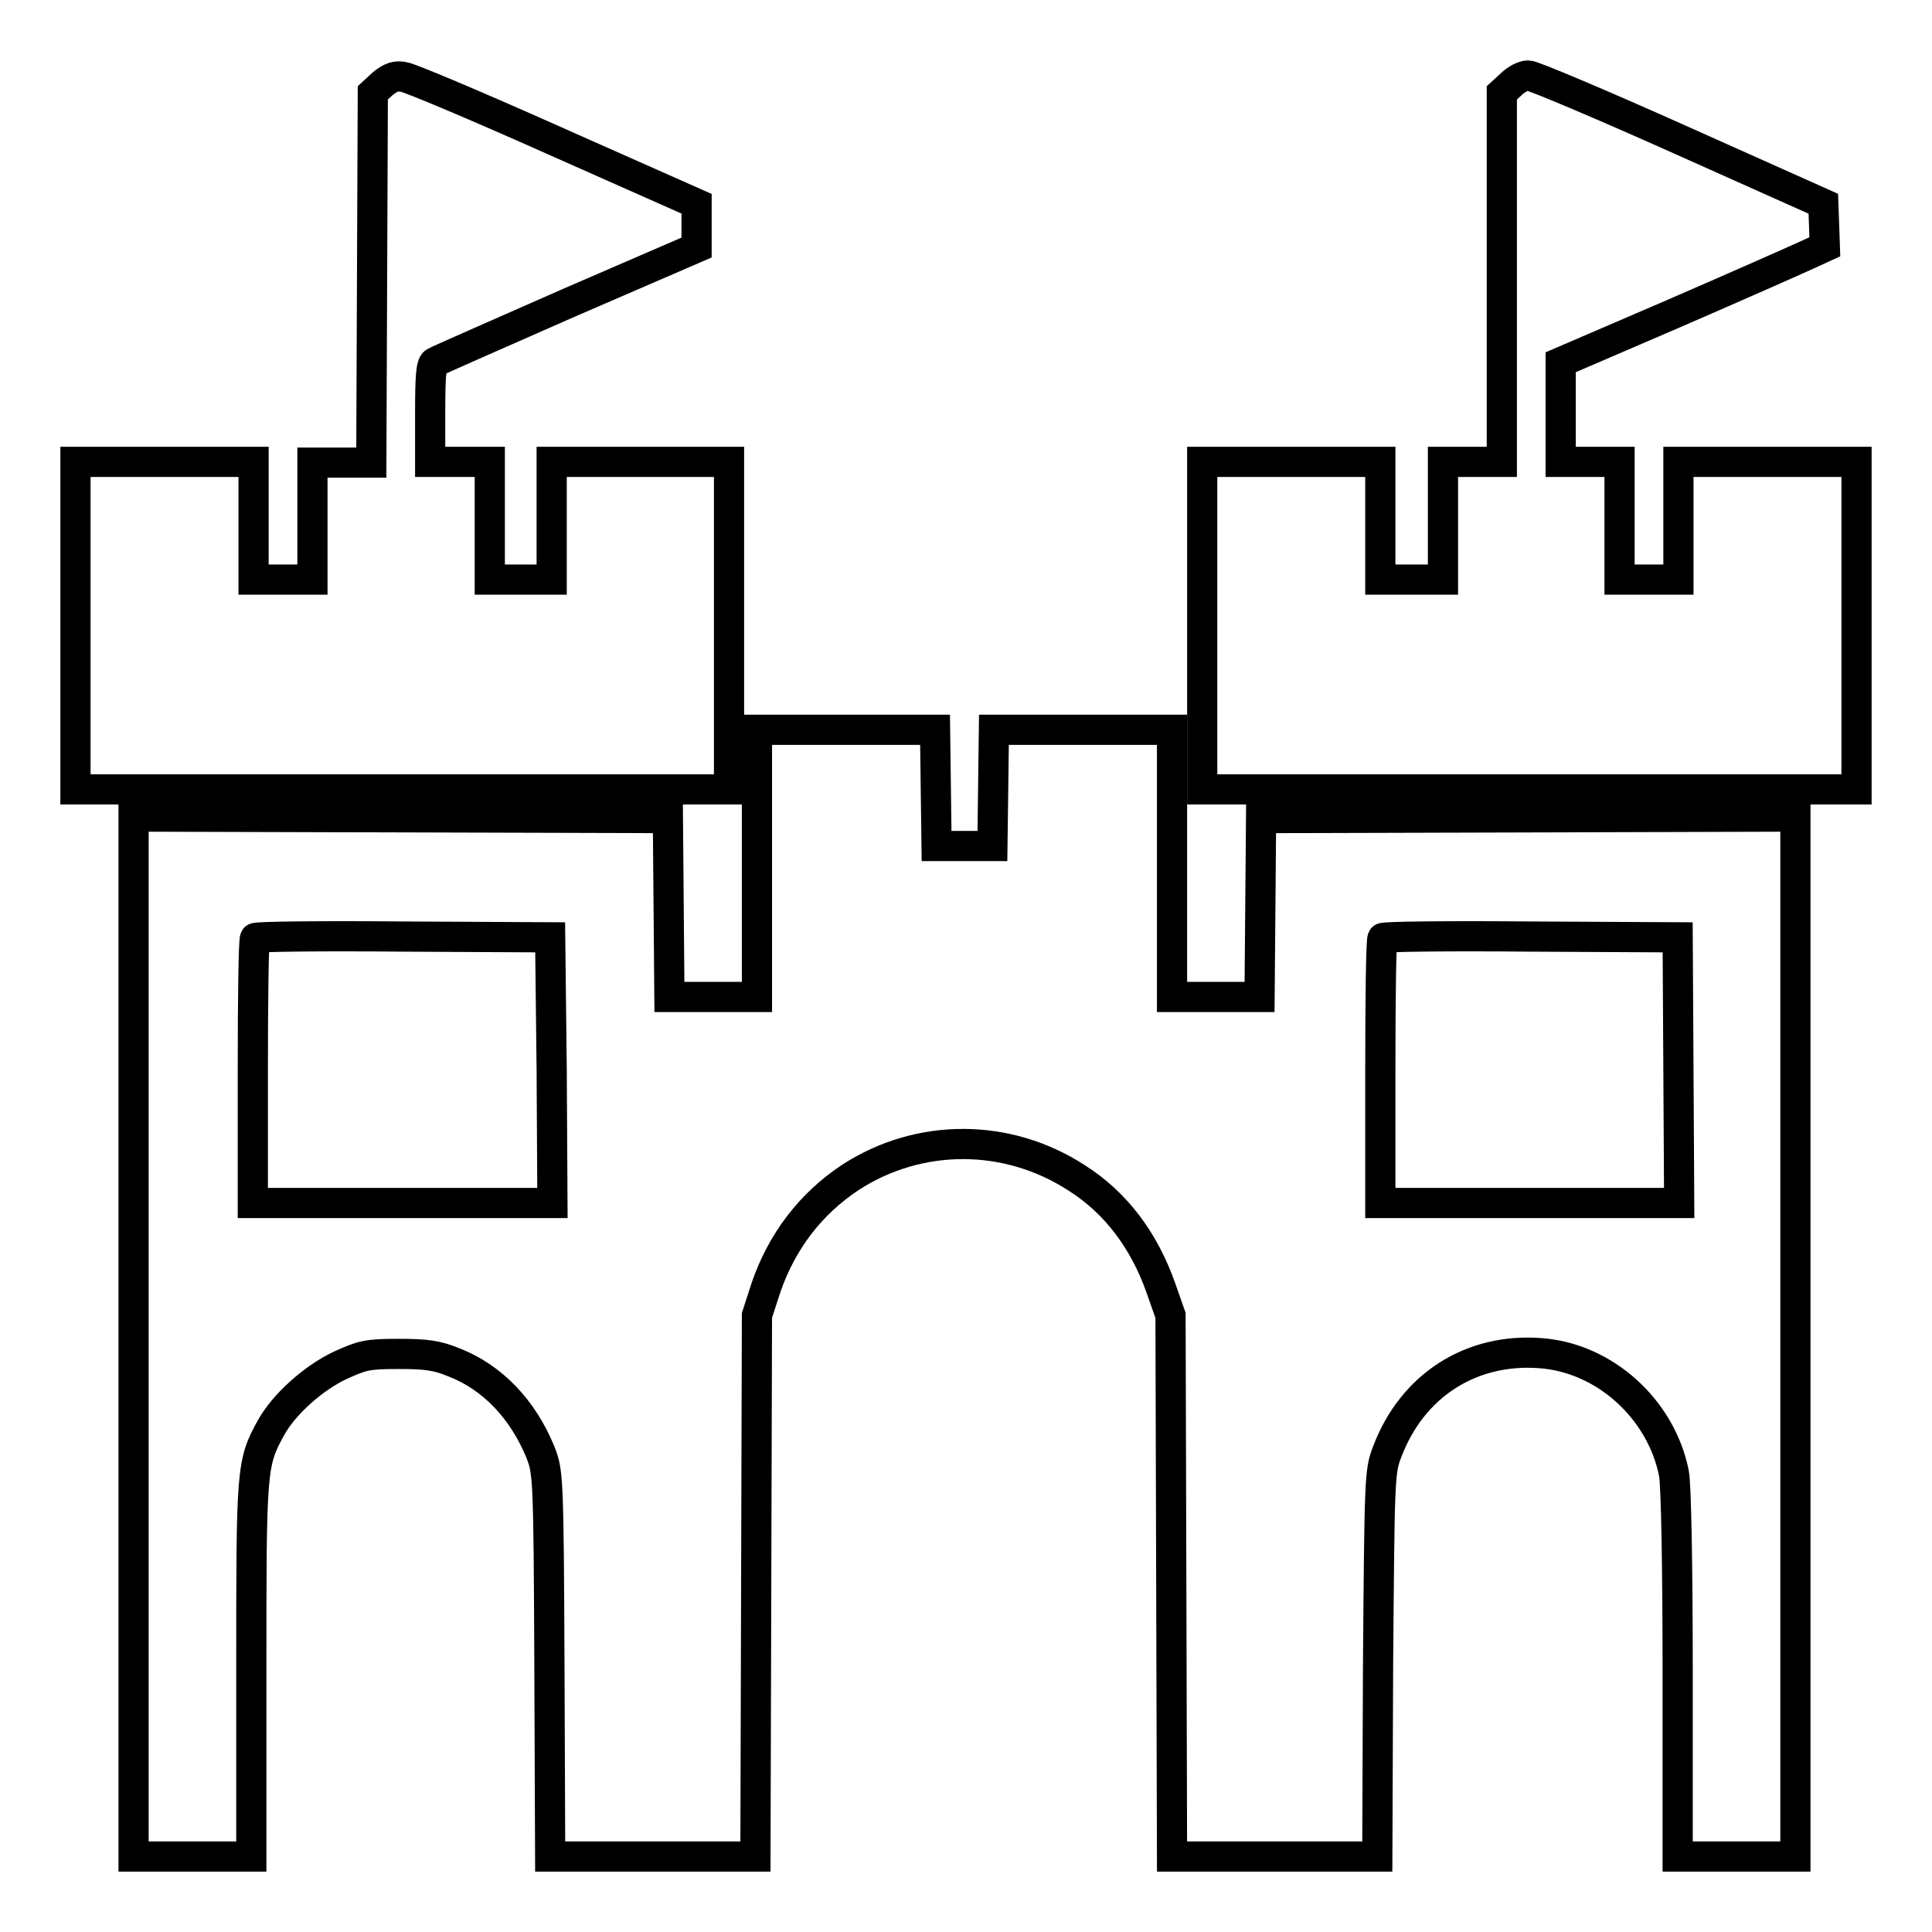
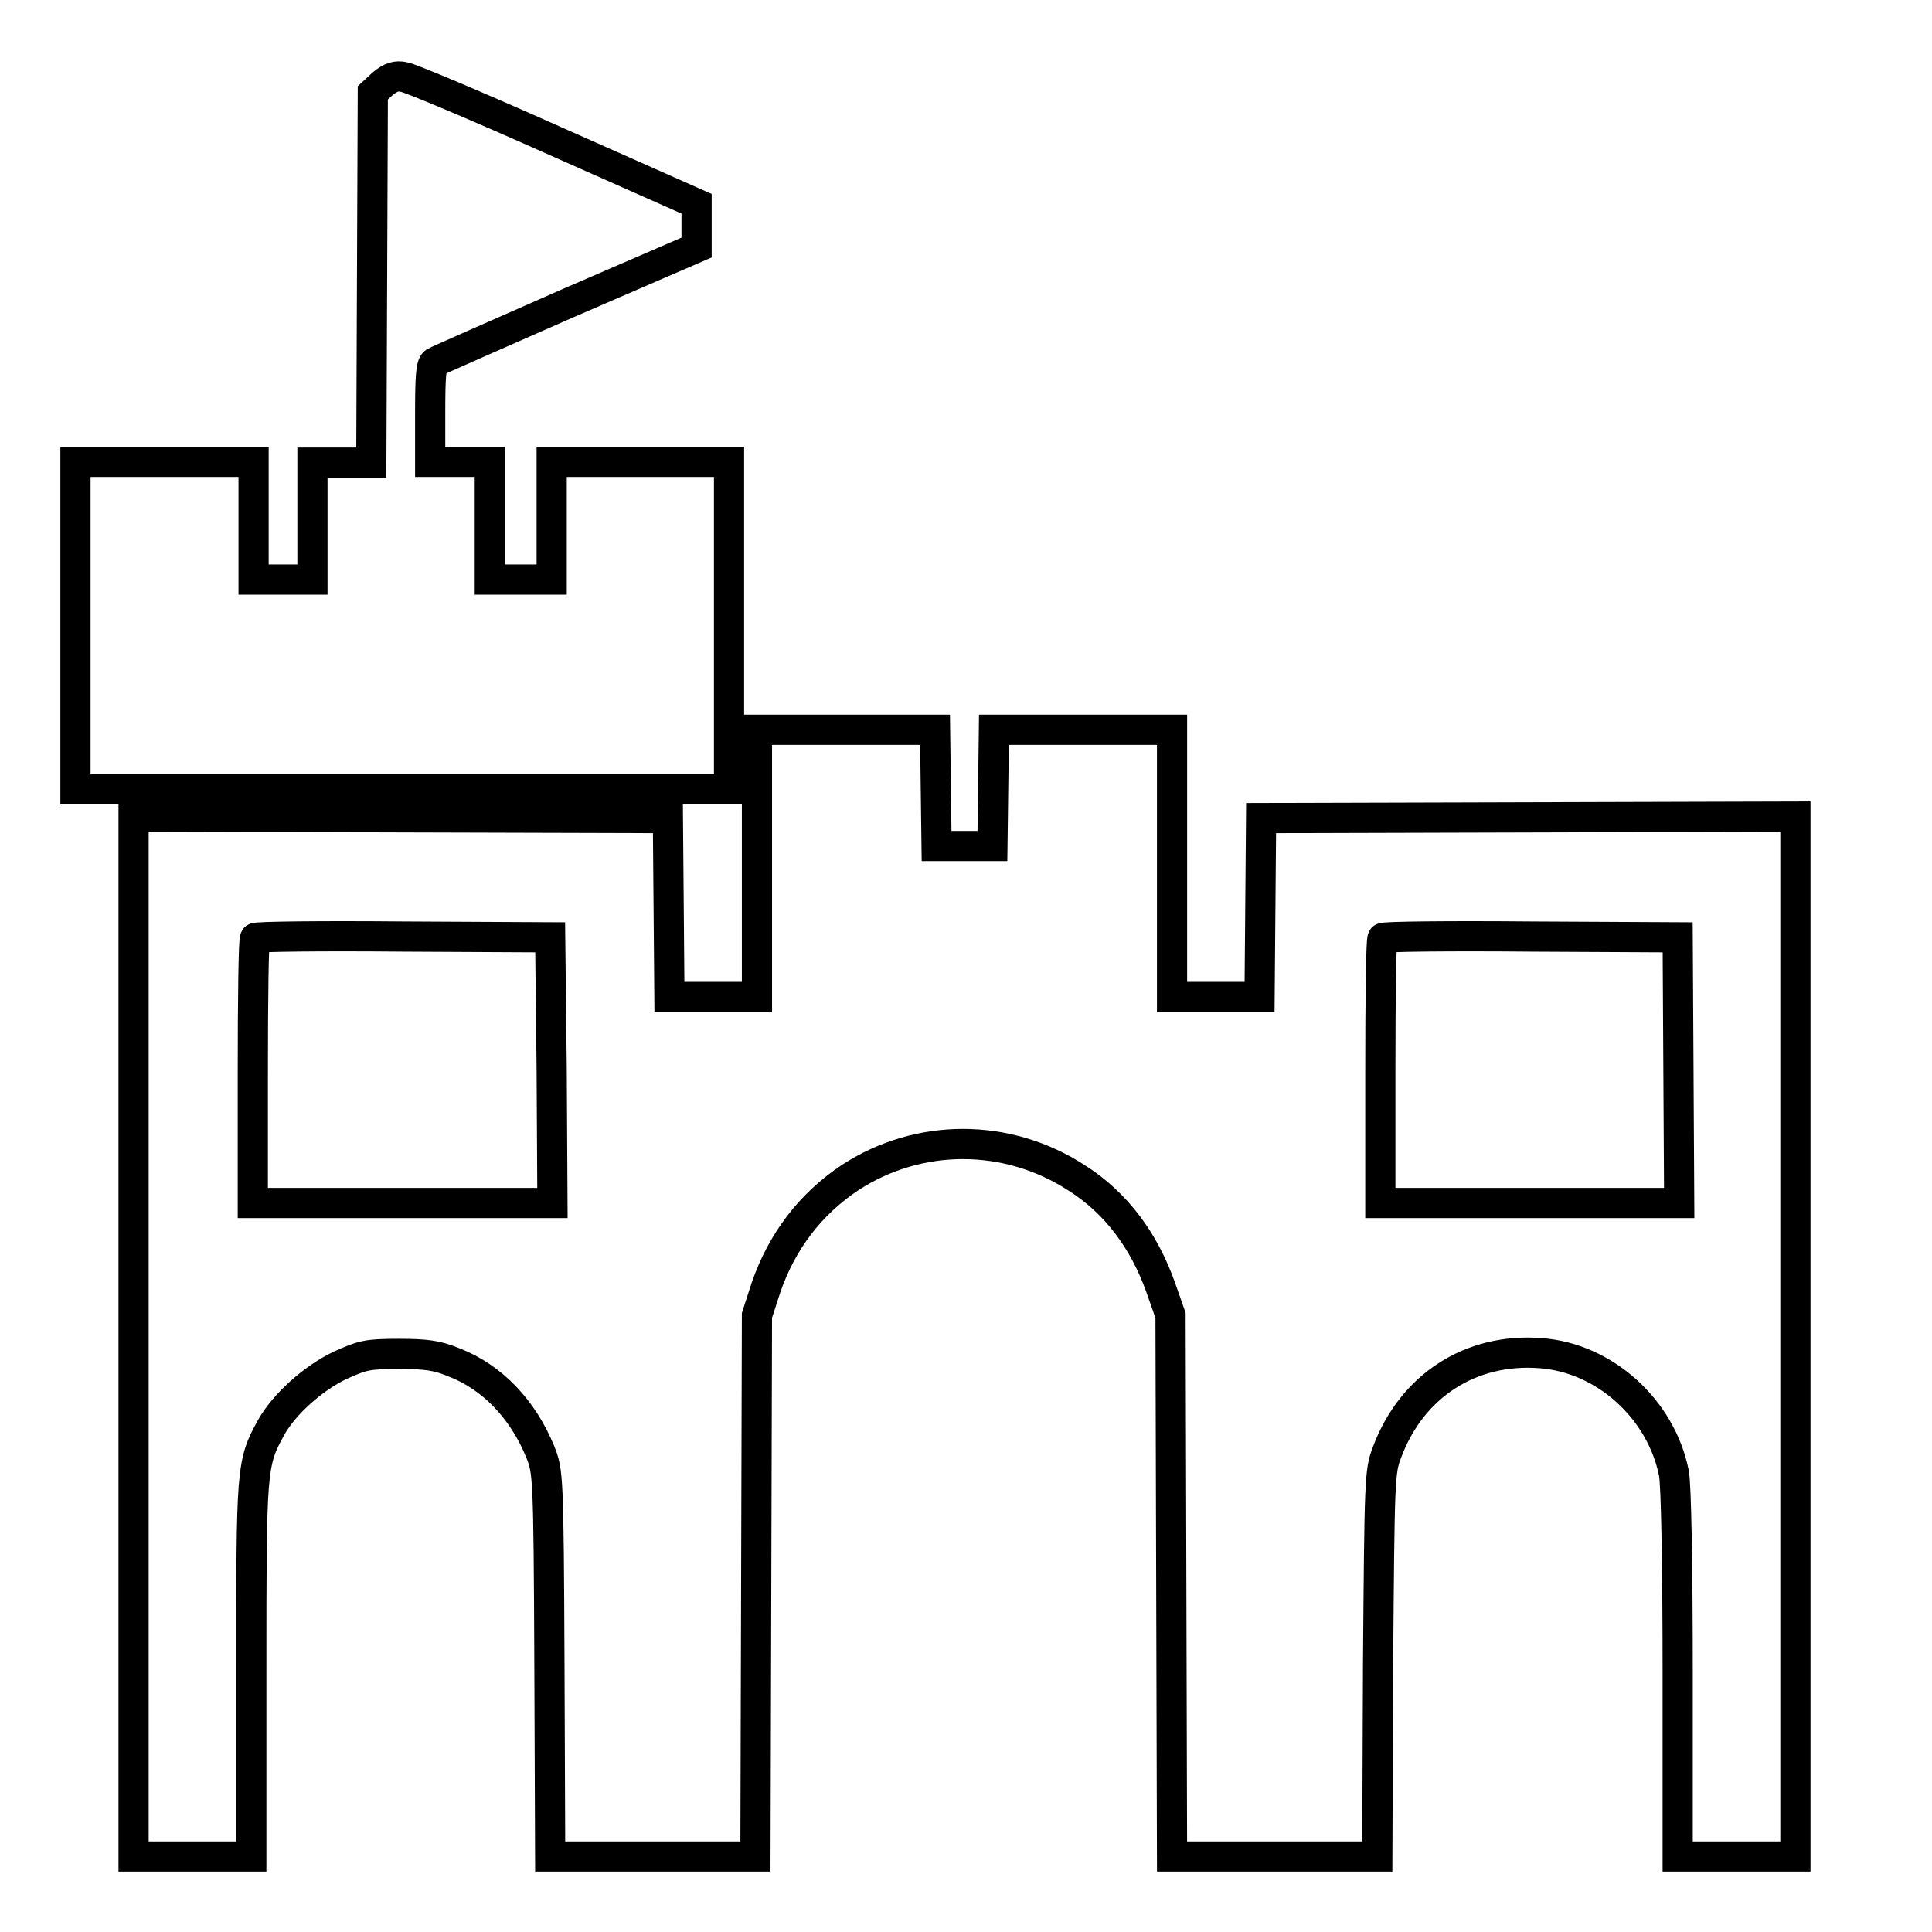
<svg xmlns="http://www.w3.org/2000/svg" version="1.1" x="0px" y="0px" viewBox="0 0 256 256" enable-background="new 0 0 256 256" xml:space="preserve">
  <g>
    <g>
      <g>
        <path stroke-width="4" fill-opacity="0" stroke="#000000" d="M50.7,11.1l-1.3,1.2l-0.1,24.5l-0.1,24.5h-3.9h-3.9V69v7.8h-3.9h-3.9V69v-7.8H21.8H10v21.7v21.7h43.3h43.3V82.8V61.2H84.9H73.1V69v7.8H69h-4.1V69v-7.8h-3.9H57v-6.4c0-4.7,0.1-6.5,0.6-6.8c0.3-0.2,8.3-3.7,17.6-7.8l17.1-7.4v-2.9V27l-18.7-8.3c-10.3-4.6-19.3-8.4-20.1-8.5C52.5,10,51.8,10.2,50.7,11.1z" />
-         <path stroke-width="4" fill-opacity="0" stroke="#000000" d="M200.2,11.2l-1.2,1.1v24.5v24.4h-3.9h-3.9V69v7.8H187h-4.1V69v-7.8h-11.8h-11.8v21.7v21.7h43.3H246V82.8V61.2h-11.8h-11.8V69v7.8h-3.9h-3.9V69v-7.8h-3.9h-3.9v-6.6v-6.6l15.1-6.5c8.3-3.6,16.2-7.1,17.5-7.7l2.4-1.1l-0.1-2.9l-0.1-2.8l-19-8.5c-10.5-4.7-19.5-8.5-20.1-8.5C201.9,10,200.9,10.5,200.2,11.2z" />
        <path stroke-width="4" fill-opacity="0" stroke="#000000" d="M100.3,114.4v17.7h-5.8h-5.8l-0.1-11.9l-0.1-11.8l-35.4-0.1l-35.4-0.1v68.9V246h7.8h7.8v-24.6c0-26.7,0-27.5,2.6-32.2c1.7-3.1,5.6-6.6,9.2-8.3c2.9-1.3,3.5-1.5,7.7-1.5c3.7,0,5.1,0.2,7.3,1.1c5.2,2,9.2,6.3,11.5,11.9c1,2.6,1.1,2.8,1.2,28.1l0.1,25.5h13.6h13.6l0.1-35.9l0.1-35.8l1.2-3.7c2.1-6.1,5.9-11.1,11.2-14.6c9.1-5.9,20.8-5.9,30,0.1c5.2,3.3,8.9,8.3,11.1,14.5l1.3,3.7l0.1,35.8l0.1,35.9h13.6h13.6l0.1-25.5c0.2-24.7,0.2-25.5,1.2-28.1c3.3-8.8,11.1-13.8,20.3-13.1c8.5,0.6,16,7.4,17.7,15.9c0.3,1.5,0.5,12.4,0.5,26.6V246h7.8h7.8v-68.9v-68.9l-35.4,0.1l-35.4,0.1l-0.1,11.8l-0.1,11.9h-5.8h-5.8v-17.7V96.7h-11.8h-11.8l-0.1,7.7l-0.1,7.7H128h-3.9l-0.1-7.7l-0.1-7.7h-11.8h-11.8V114.4L100.3,114.4z M73.1,141.7l0.1,17.7H53.3H33.5v-17.4c0-9.6,0.1-17.6,0.3-17.7c0.1-0.2,9-0.3,19.7-0.2l19.4,0.1L73.1,141.7z M222.4,141.7l0.1,17.7h-19.8h-19.8v-17.4c0-9.6,0.1-17.6,0.3-17.7c0.1-0.2,9-0.3,19.7-0.2l19.4,0.1L222.4,141.7z" />
      </g>
    </g>
  </g>
</svg>